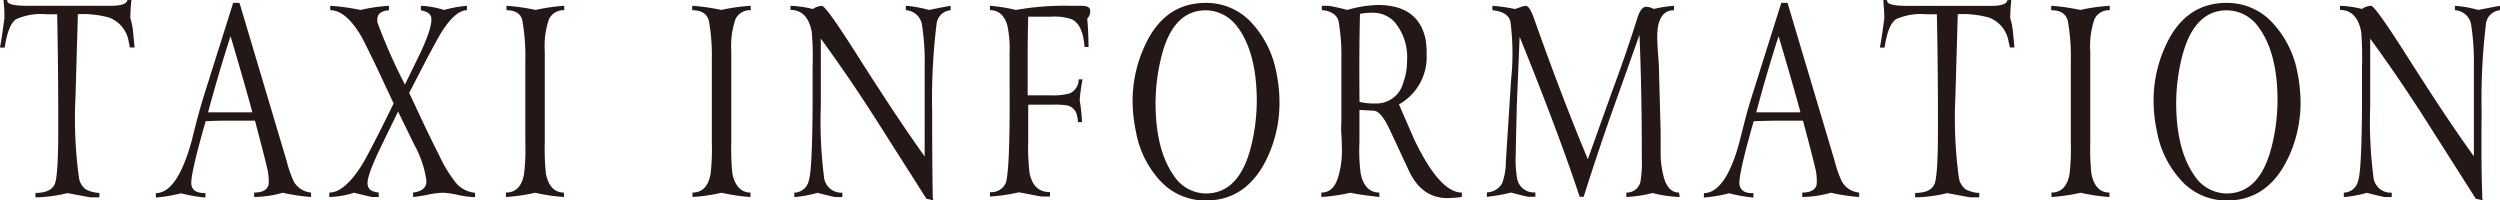
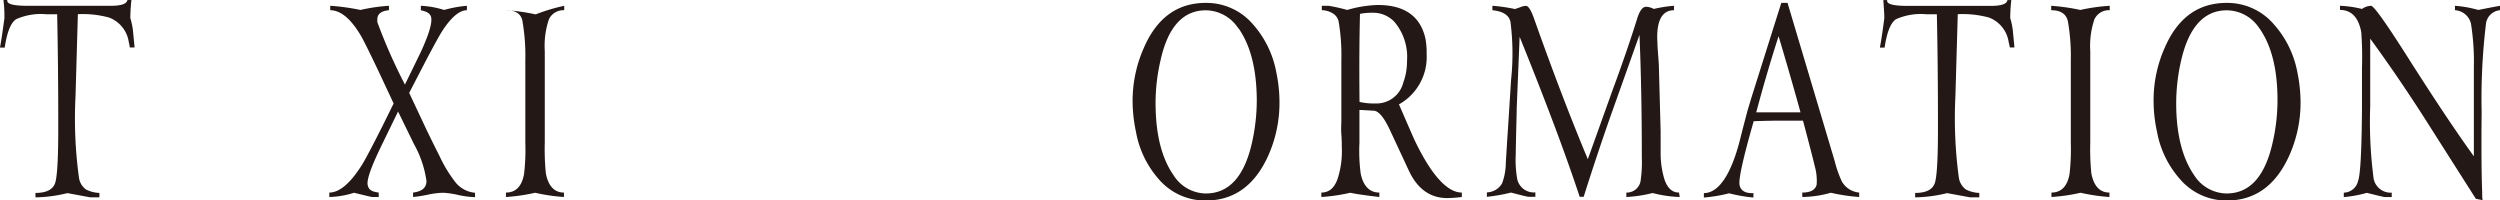
<svg xmlns="http://www.w3.org/2000/svg" viewBox="0 0 276.4 22.13">
  <defs>
    <style>.cls-1{fill:#231815;}</style>
  </defs>
  <g id="レイヤー_2" data-name="レイヤー 2">
    <g id="レイヤー_1-2" data-name="レイヤー 1">
      <path class="cls-1" d="M14.53,0a19.15,19.15,0,0,0-.12,2,7.72,7.72,0,0,1,.32,1.71l.15,1.54h-.53a4,4,0,0,0-.11-.58,3.42,3.42,0,0,0-2.18-2.73,11,11,0,0,0-3.45-.37l-.26,9.07a48.08,48.08,0,0,0,.38,9,1.94,1.94,0,0,0,.78,1.31,3.52,3.52,0,0,0,1.48.38v.49H10l-2.55-.47a15.55,15.55,0,0,1-3.53.47l0-.49c1.19,0,1.92-.36,2.17-1.08s.37-3,.35-6.87q0-6.09-.12-11.8H5.16a6.69,6.69,0,0,0-3.39.55c-.62.44-1,1.49-1.25,3.13H0C.14,4.5.3,3.42.49,2c0-.46,0-1.12-.11-2H.81C.7.43,1.44.64,3,.64h9.23C13.43.64,14,.43,14.09,0Z" />
-       <path class="cls-1" d="M34.39,21.29v.49a20.74,20.74,0,0,1-3.13-.47,12.1,12.1,0,0,1-3.16.47v-.49c.91,0,1.44-.29,1.6-.88a6,6,0,0,0-.21-2c-.07-.37-.51-2.06-1.3-5.07l-2.64,0c-.64,0-1.58,0-2.81.06-1.18,4.1-1.71,6.46-1.57,7.08s.63.87,1.54.87v.49a16.84,16.84,0,0,1-2.7-.47,16.47,16.47,0,0,1-2.78.47v-.49c1.6,0,2.94-2,4-5.92.17-.73.45-1.82.84-3.25l.4-1.36L25.78.32h.7L31.7,17.83a12.42,12.42,0,0,0,.78,2.24A2.45,2.45,0,0,0,34.39,21.29ZM27.9,12.41c-.5-1.87-1.31-4.68-2.41-8.41C24.62,6.67,23.8,9.48,23,12.42H27.9Z" />
      <path class="cls-1" d="M51.62.64v.49c-.81,0-1.71.75-2.7,2.26-.35.54-.94,1.63-1.8,3.25l-1.88,3.63,1.88,4c.57,1.18,1.05,2.15,1.45,2.93A14.76,14.76,0,0,0,50.24,20a3.12,3.12,0,0,0,2.28,1.31v.49a10.64,10.64,0,0,1-1.8-.23A9.86,9.86,0,0,0,49,21.31a9.33,9.33,0,0,0-1.68.21,14.88,14.88,0,0,1-1.65.26v-.49c1-.12,1.48-.55,1.48-1.28a11.54,11.54,0,0,0-1.4-4.11c-.33-.69-.91-1.87-1.74-3.57l-1.82,3.74c-1.14,2.34-1.66,3.8-1.54,4.38s.5.74,1.22.84v.49h-.73c-.07,0-.73-.16-2-.47a9.66,9.66,0,0,1-2.73.47v-.49q1.66,0,3.57-3,.52-.81,2.29-4.32l1.25-2.53L41.83,7.83c-1.09-2.28-1.76-3.63-2-4C38.72,2,37.61,1.13,36.51,1.13V.64a24.28,24.28,0,0,1,3.34.46A19.41,19.41,0,0,1,43,.64v.49c-.85.08-1.28.41-1.28,1a2,2,0,0,0,0,.32,59.44,59.44,0,0,0,3.05,6.9l1.74-3.57c.9-1.95,1.29-3.24,1.16-3.86q-.12-.6-1.14-.78V.64a10,10,0,0,1,2.57.46A13.64,13.64,0,0,1,51.62.64Z" />
-       <path class="cls-1" d="M62.38.64v.49a1.77,1.77,0,0,0-1.69,1,9.13,9.13,0,0,0-.46,3.51V15.78a26.83,26.83,0,0,0,.12,3.39c.27,1.41.95,2.12,2,2.12v.49a20.35,20.35,0,0,1-3.19-.47,19.87,19.87,0,0,1-3.22.47v-.49c1.08,0,1.76-.69,2-2.06a23.07,23.07,0,0,0,.14-3.45V6.64a22.36,22.36,0,0,0-.31-4.26C57.65,1.55,57,1.13,56,1.13V.64a22.47,22.47,0,0,1,3.22.46A20.77,20.77,0,0,1,62.38.64Z" />
-       <path class="cls-1" d="M83,.64v.49a1.77,1.77,0,0,0-1.69,1,9.13,9.13,0,0,0-.46,3.51V15.78a26.83,26.83,0,0,0,.12,3.39c.27,1.41,1,2.12,2,2.12v.49a20.35,20.35,0,0,1-3.19-.47,19.87,19.87,0,0,1-3.22.47v-.49c1.08,0,1.76-.69,2-2.06a23.07,23.07,0,0,0,.14-3.45V6.64a22.36,22.36,0,0,0-.31-4.26c-.18-.83-.8-1.25-1.86-1.25V.64a22.66,22.66,0,0,1,3.22.46A20.77,20.77,0,0,1,83,.64Z" />
-       <path class="cls-1" d="M105.1.64v.49a1.7,1.7,0,0,0-1.54,1.42,68.31,68.31,0,0,0-.5,9.83q0,5.78.06,8.91c0,.32,0,.61.06.84l-.75-.15-5.68-8.93q-3-4.68-6-8.78v7.49a48,48,0,0,0,.38,8,1.92,1.92,0,0,0,2,1.54v.49h-.75c-.1,0-.77-.16-2-.47a13.46,13.46,0,0,1-2.56.47v-.49A1.66,1.66,0,0,0,89.41,20q.38-1,.43-8c0-.83,0-2.33,0-4.52a33.74,33.74,0,0,0-.09-3.94c-.31-1.63-1.09-2.44-2.35-2.44V.64A11.88,11.88,0,0,1,89.87,1a1.86,1.86,0,0,1,1-.35q.47,0,4.2,5.91,4.32,6.79,7.16,10.73V7.4a25.76,25.76,0,0,0-.32-4.79,1.91,1.91,0,0,0-1.76-1.48V.64a13,13,0,0,1,2.55.46C103.23,1,104,.83,105.1.64Z" />
-       <path class="cls-1" d="M120.52,1.07a1.2,1.2,0,0,1-.32,1c.08.68.13,1.72.15,3.13h-.44c-.13-1.68-.61-2.7-1.42-3.07a5.91,5.91,0,0,0-2.2-.29h-2.61q-.06,2-.06,4.29,0,2.09,0,4.41h2.46a7.27,7.27,0,0,0,2.18-.21,1.7,1.7,0,0,0,1-1.56h.43a18.9,18.9,0,0,0-.32,2.29,22.17,22.17,0,0,1,.26,2.44h-.46a2.06,2.06,0,0,0-.09-.66A1.4,1.4,0,0,0,118,11.66a9.08,9.08,0,0,0-1.68-.09h-2.64q0,1.37,0,4a23.61,23.61,0,0,0,.15,3.56c.29,1.4,1,2.11,2.26,2.11v.49h-.9c-.08,0-.92-.16-2.52-.47a20,20,0,0,1-3.22.47v-.49a1.74,1.74,0,0,0,1.71-.93q.53-1.11.46-11.28V5.89a12.69,12.69,0,0,0-.23-3c-.3-1.18-1-1.77-1.94-1.77V.64a18.22,18.22,0,0,1,2.87.46,31,31,0,0,1,6-.46h1.22C120.13.64,120.46.78,120.52,1.07Z" />
+       <path class="cls-1" d="M62.38.64v.49a1.77,1.77,0,0,0-1.69,1,9.13,9.13,0,0,0-.46,3.51V15.78a26.83,26.83,0,0,0,.12,3.39c.27,1.41.95,2.12,2,2.12v.49a20.35,20.35,0,0,1-3.19-.47,19.87,19.87,0,0,1-3.22.47v-.49c1.08,0,1.76-.69,2-2.06a23.07,23.07,0,0,0,.14-3.45V6.64a22.36,22.36,0,0,0-.31-4.26C57.65,1.55,57,1.13,56,1.13a22.47,22.47,0,0,1,3.22.46A20.77,20.77,0,0,1,62.38.64Z" />
      <path class="cls-1" d="M141.11,8a16.14,16.14,0,0,1,.35,3.34,14.31,14.31,0,0,1-1.27,5.93q-2.24,4.9-6.88,4.9a6.76,6.76,0,0,1-5.19-2.35,10.76,10.76,0,0,1-2.52-5.21,16.64,16.64,0,0,1-.38-3.45,14.41,14.41,0,0,1,1.25-5.88Q128.62.32,133.31.32a6.78,6.78,0,0,1,5.22,2.37A11,11,0,0,1,141.11,8Zm-4.2-4.86a4.33,4.33,0,0,0-3.6-2c-2.51,0-4.19,1.85-5,5.53a20.74,20.74,0,0,0-.55,4.72c0,3.44.67,6.1,2,8a4.27,4.27,0,0,0,3.56,2c2.53,0,4.23-1.84,5.08-5.53a21.46,21.46,0,0,0,.55-4.72C138.94,7.66,138.26,5,136.91,3.1Z" />
      <path class="cls-1" d="M161.62,21.29v.49a14.5,14.5,0,0,1-1.6.12q-2.9,0-4.32-3.17l-2-4.29c-.66-1.43-1.26-2.16-1.8-2.2l-1.6-.09c0,.83,0,2,0,3.65a19.09,19.09,0,0,0,.14,3.4c.29,1.39,1,2.09,2.06,2.09v.49c-1.39-.16-2.47-.31-3.22-.47a19.69,19.69,0,0,1-3.19.47v-.49c.88,0,1.49-.55,1.83-1.63a9.88,9.88,0,0,0,.43-3.39c0-.29,0-.76-.05-1.42s0-1.16,0-1.51V6.64A22.21,22.21,0,0,0,148,2.38a1.39,1.39,0,0,0-.68-.92,2.32,2.32,0,0,0-1.18-.33V.64h.75a19.17,19.17,0,0,1,2.06.46,13.3,13.3,0,0,1,3.37-.55q4.46,0,5.28,3.74A8.66,8.66,0,0,1,157.73,6a6,6,0,0,1-3.06,5.54c.87,2,1.44,3.32,1.72,3.94C158.23,19.33,160,21.29,161.62,21.29ZM154.16,2.41a3.22,3.22,0,0,0-2.4-1,7.09,7.09,0,0,0-1.4.12q-.11,4.32-.05,9.74a7.31,7.31,0,0,0,1.77.17,3.06,3.06,0,0,0,3.07-2.32,6.78,6.78,0,0,0,.41-2.37A6,6,0,0,0,154.16,2.41Z" />
      <path class="cls-1" d="M185.08.64v.49c-1.36,0-2,1.23-1.83,3.68,0,.53.09,1.31.15,2.35l.2,7.34v2.44a9.91,9.91,0,0,0,.43,2.92c.33.95.86,1.43,1.6,1.43l.08.49a13.45,13.45,0,0,1-3-.44,14.78,14.78,0,0,1-2.9.44l0-.49a1.54,1.54,0,0,0,1.59-1.4,14.42,14.42,0,0,0,.12-2.49q0-7.48-.26-13.54l-3.17,8.9q-1.56,4.44-3,9h-.44q-2.31-7-6.64-17.69l-.32,7.83c0,.71-.07,2.44-.11,5.19a12,12,0,0,0,.17,2.73,1.88,1.88,0,0,0,2,1.45v.49h-.75c-.12,0-.76-.16-1.94-.47a19.71,19.71,0,0,1-2.67.47v-.49a2,2,0,0,0,1.68-1,6.52,6.52,0,0,0,.41-2.12c0-.23.07-1.19.17-2.87.1-1.43.23-3.56.41-6.41A27.52,27.52,0,0,0,167,2.44c-.15-.76-.82-1.19-2-1.31V.64A18.52,18.52,0,0,1,167.5,1l.57-.2a1.81,1.81,0,0,1,.64-.15c.25,0,.53.42.84,1.25q3.13,8.84,6,15.7l2.77-7.73Q179.83,5.8,181,2.08c.27-.88.59-1.33,1-1.33a1.86,1.86,0,0,1,.84.24A14.15,14.15,0,0,1,185.08.64Z" />
      <path class="cls-1" d="M205.55,21.29v.49a20.56,20.56,0,0,1-3.13-.47,12.16,12.16,0,0,1-3.16.47v-.49c.91,0,1.44-.29,1.59-.88a5.89,5.89,0,0,0-.2-2c-.08-.37-.51-2.06-1.31-5.07l-2.63,0q-1,0-2.82.06-1.77,6.15-1.56,7.08t1.53.87v.49a17,17,0,0,1-2.69-.47,16.4,16.4,0,0,1-2.79.47v-.49c1.61,0,3-2,4-5.92.18-.73.46-1.82.84-3.25l.41-1.36L196.94.32h.69l5.22,17.51a12.14,12.14,0,0,0,.79,2.24A2.44,2.44,0,0,0,205.55,21.29Zm-6.49-8.88c-.51-1.87-1.31-4.68-2.42-8.41-.86,2.67-1.69,5.48-2.47,8.42h4.89Z" />
      <path class="cls-1" d="M222.37,0a19.15,19.15,0,0,0-.12,2,7.72,7.72,0,0,1,.32,1.71l.15,1.54h-.52c0-.14-.06-.33-.12-.58a3.42,3.42,0,0,0-2.18-2.73,11,11,0,0,0-3.45-.37l-.26,9.07a49,49,0,0,0,.38,9,2,2,0,0,0,.78,1.31,3.52,3.52,0,0,0,1.48.38v.49h-1l-2.56-.47a15.55,15.55,0,0,1-3.53.47l0-.49c1.2,0,1.92-.36,2.17-1.08s.37-3,.35-6.87q0-6.09-.12-11.8H213a6.69,6.69,0,0,0-3.39.55c-.62.44-1,1.49-1.25,3.13h-.52c.14-.72.3-1.8.49-3.25,0-.46-.05-1.12-.11-2h.43c-.11.43.63.64,2.24.64h9.22c1.16,0,1.77-.21,1.83-.64Z" />
      <path class="cls-1" d="M233.25.64v.49a1.76,1.76,0,0,0-1.69,1,9.13,9.13,0,0,0-.46,3.51V15.78a26.83,26.83,0,0,0,.12,3.39c.27,1.41.94,2.12,2,2.12v.49a20.35,20.35,0,0,1-3.19-.47,20,20,0,0,1-3.22.47v-.49c1.08,0,1.76-.69,2-2.06a24.64,24.64,0,0,0,.14-3.45V6.64a22.21,22.21,0,0,0-.32-4.26c-.17-.83-.79-1.25-1.85-1.25V.64a22.66,22.66,0,0,1,3.22.46A20.77,20.77,0,0,1,233.25.64Z" />
      <path class="cls-1" d="M254,8a16.86,16.86,0,0,1,.35,3.34,14.32,14.32,0,0,1-1.28,5.93q-2.24,4.9-6.87,4.9A6.76,6.76,0,0,1,241,19.78a10.76,10.76,0,0,1-2.52-5.21,16,16,0,0,1-.38-3.45,14.25,14.25,0,0,1,1.25-5.88Q241.49.32,246.18.32a6.78,6.78,0,0,1,5.22,2.37A11,11,0,0,1,254,8Zm-4.2-4.86a4.33,4.33,0,0,0-3.6-2c-2.51,0-4.2,1.85-5.05,5.53a21.32,21.32,0,0,0-.55,4.72c0,3.44.68,6.1,2,8a4.3,4.3,0,0,0,3.57,2q3.8,0,5.07-5.53a20.89,20.89,0,0,0,.56-4.72C251.81,7.66,251.13,5,249.78,3.1Z" />
      <path class="cls-1" d="M276.4.64v.49a1.71,1.71,0,0,0-1.54,1.42,69,69,0,0,0-.49,9.83q-.06,5.78.06,8.91c0,.32,0,.61.05.84l-.75-.15-5.68-8.93q-3-4.68-6-8.78v7.49a48,48,0,0,0,.38,8,1.92,1.92,0,0,0,2,1.54v.49h-.75c-.1,0-.77-.16-2-.47a13.52,13.52,0,0,1-2.55.47v-.49A1.65,1.65,0,0,0,260.71,20q.38-1,.43-8c0-.83,0-2.33,0-4.52a37.61,37.61,0,0,0-.08-3.94c-.31-1.63-1.1-2.44-2.35-2.44V.64a11.8,11.8,0,0,1,2.43.35,1.86,1.86,0,0,1,1-.35q.46,0,4.2,5.91,4.32,6.79,7.17,10.73V7.4a26.67,26.67,0,0,0-.32-4.79,1.93,1.93,0,0,0-1.77-1.48V.64A13,13,0,0,1,274,1.1C274.53,1,275.33.83,276.4.64Z" />
    </g>
  </g>
</svg>